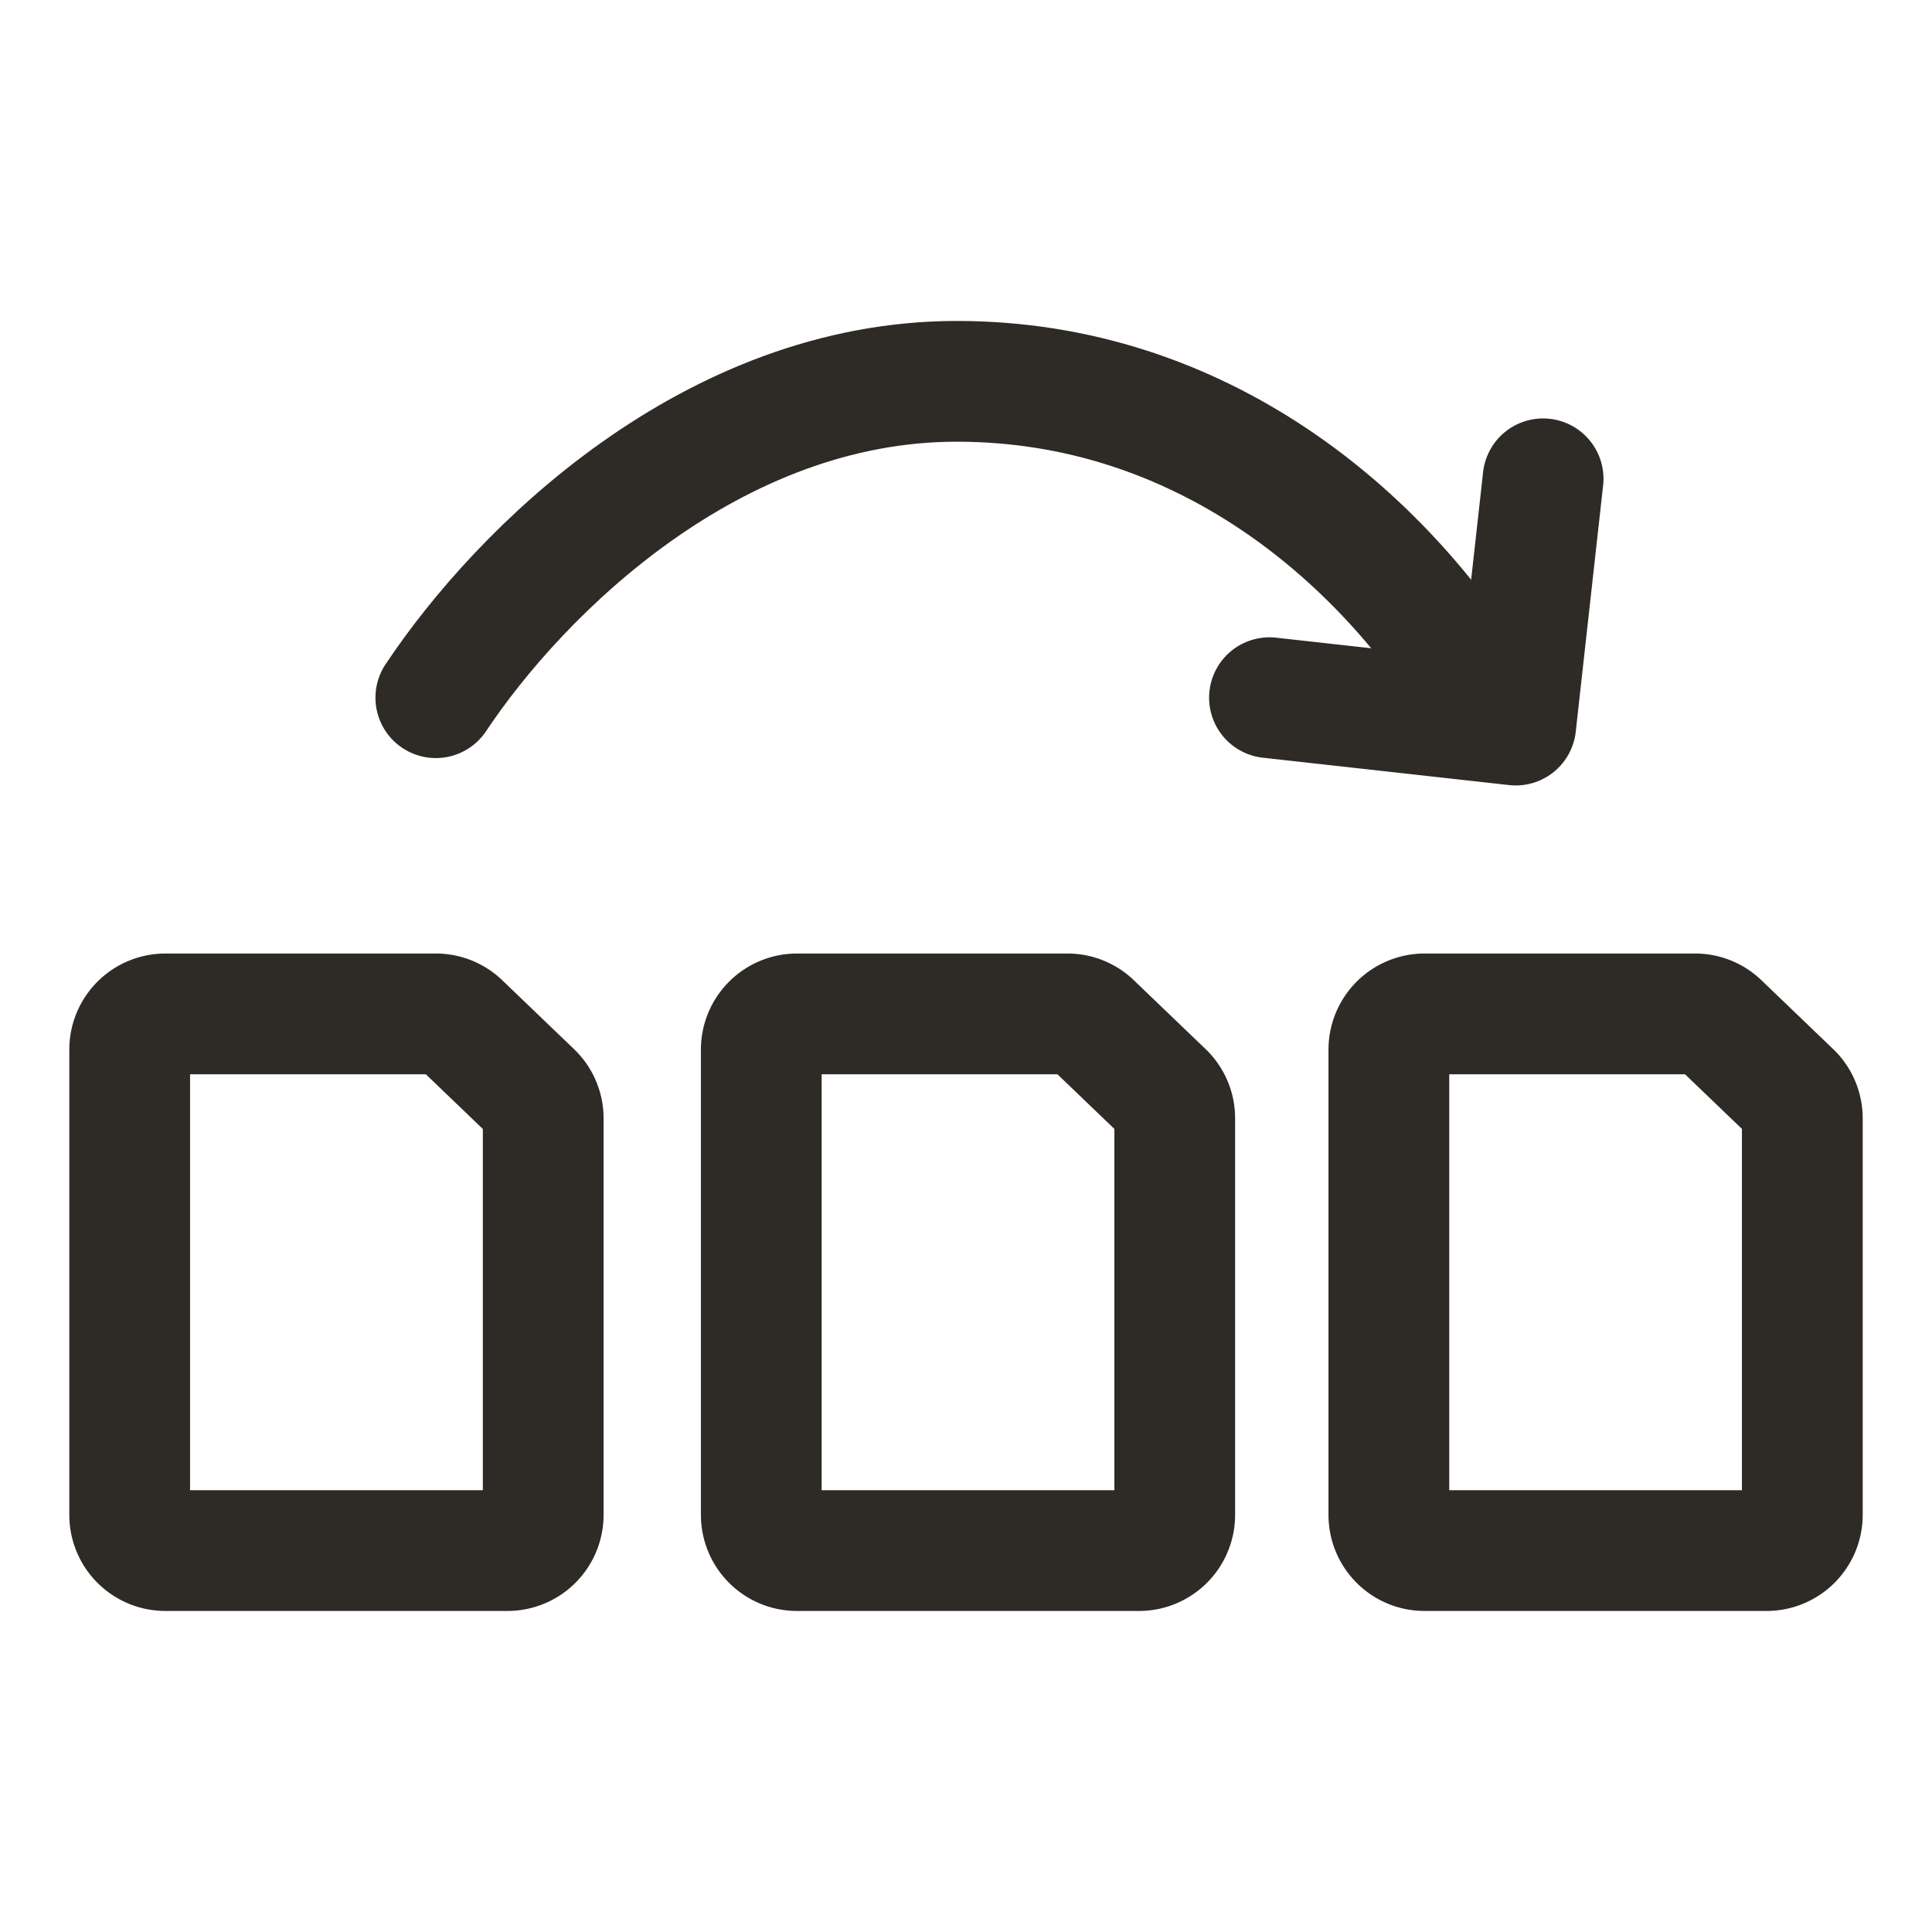
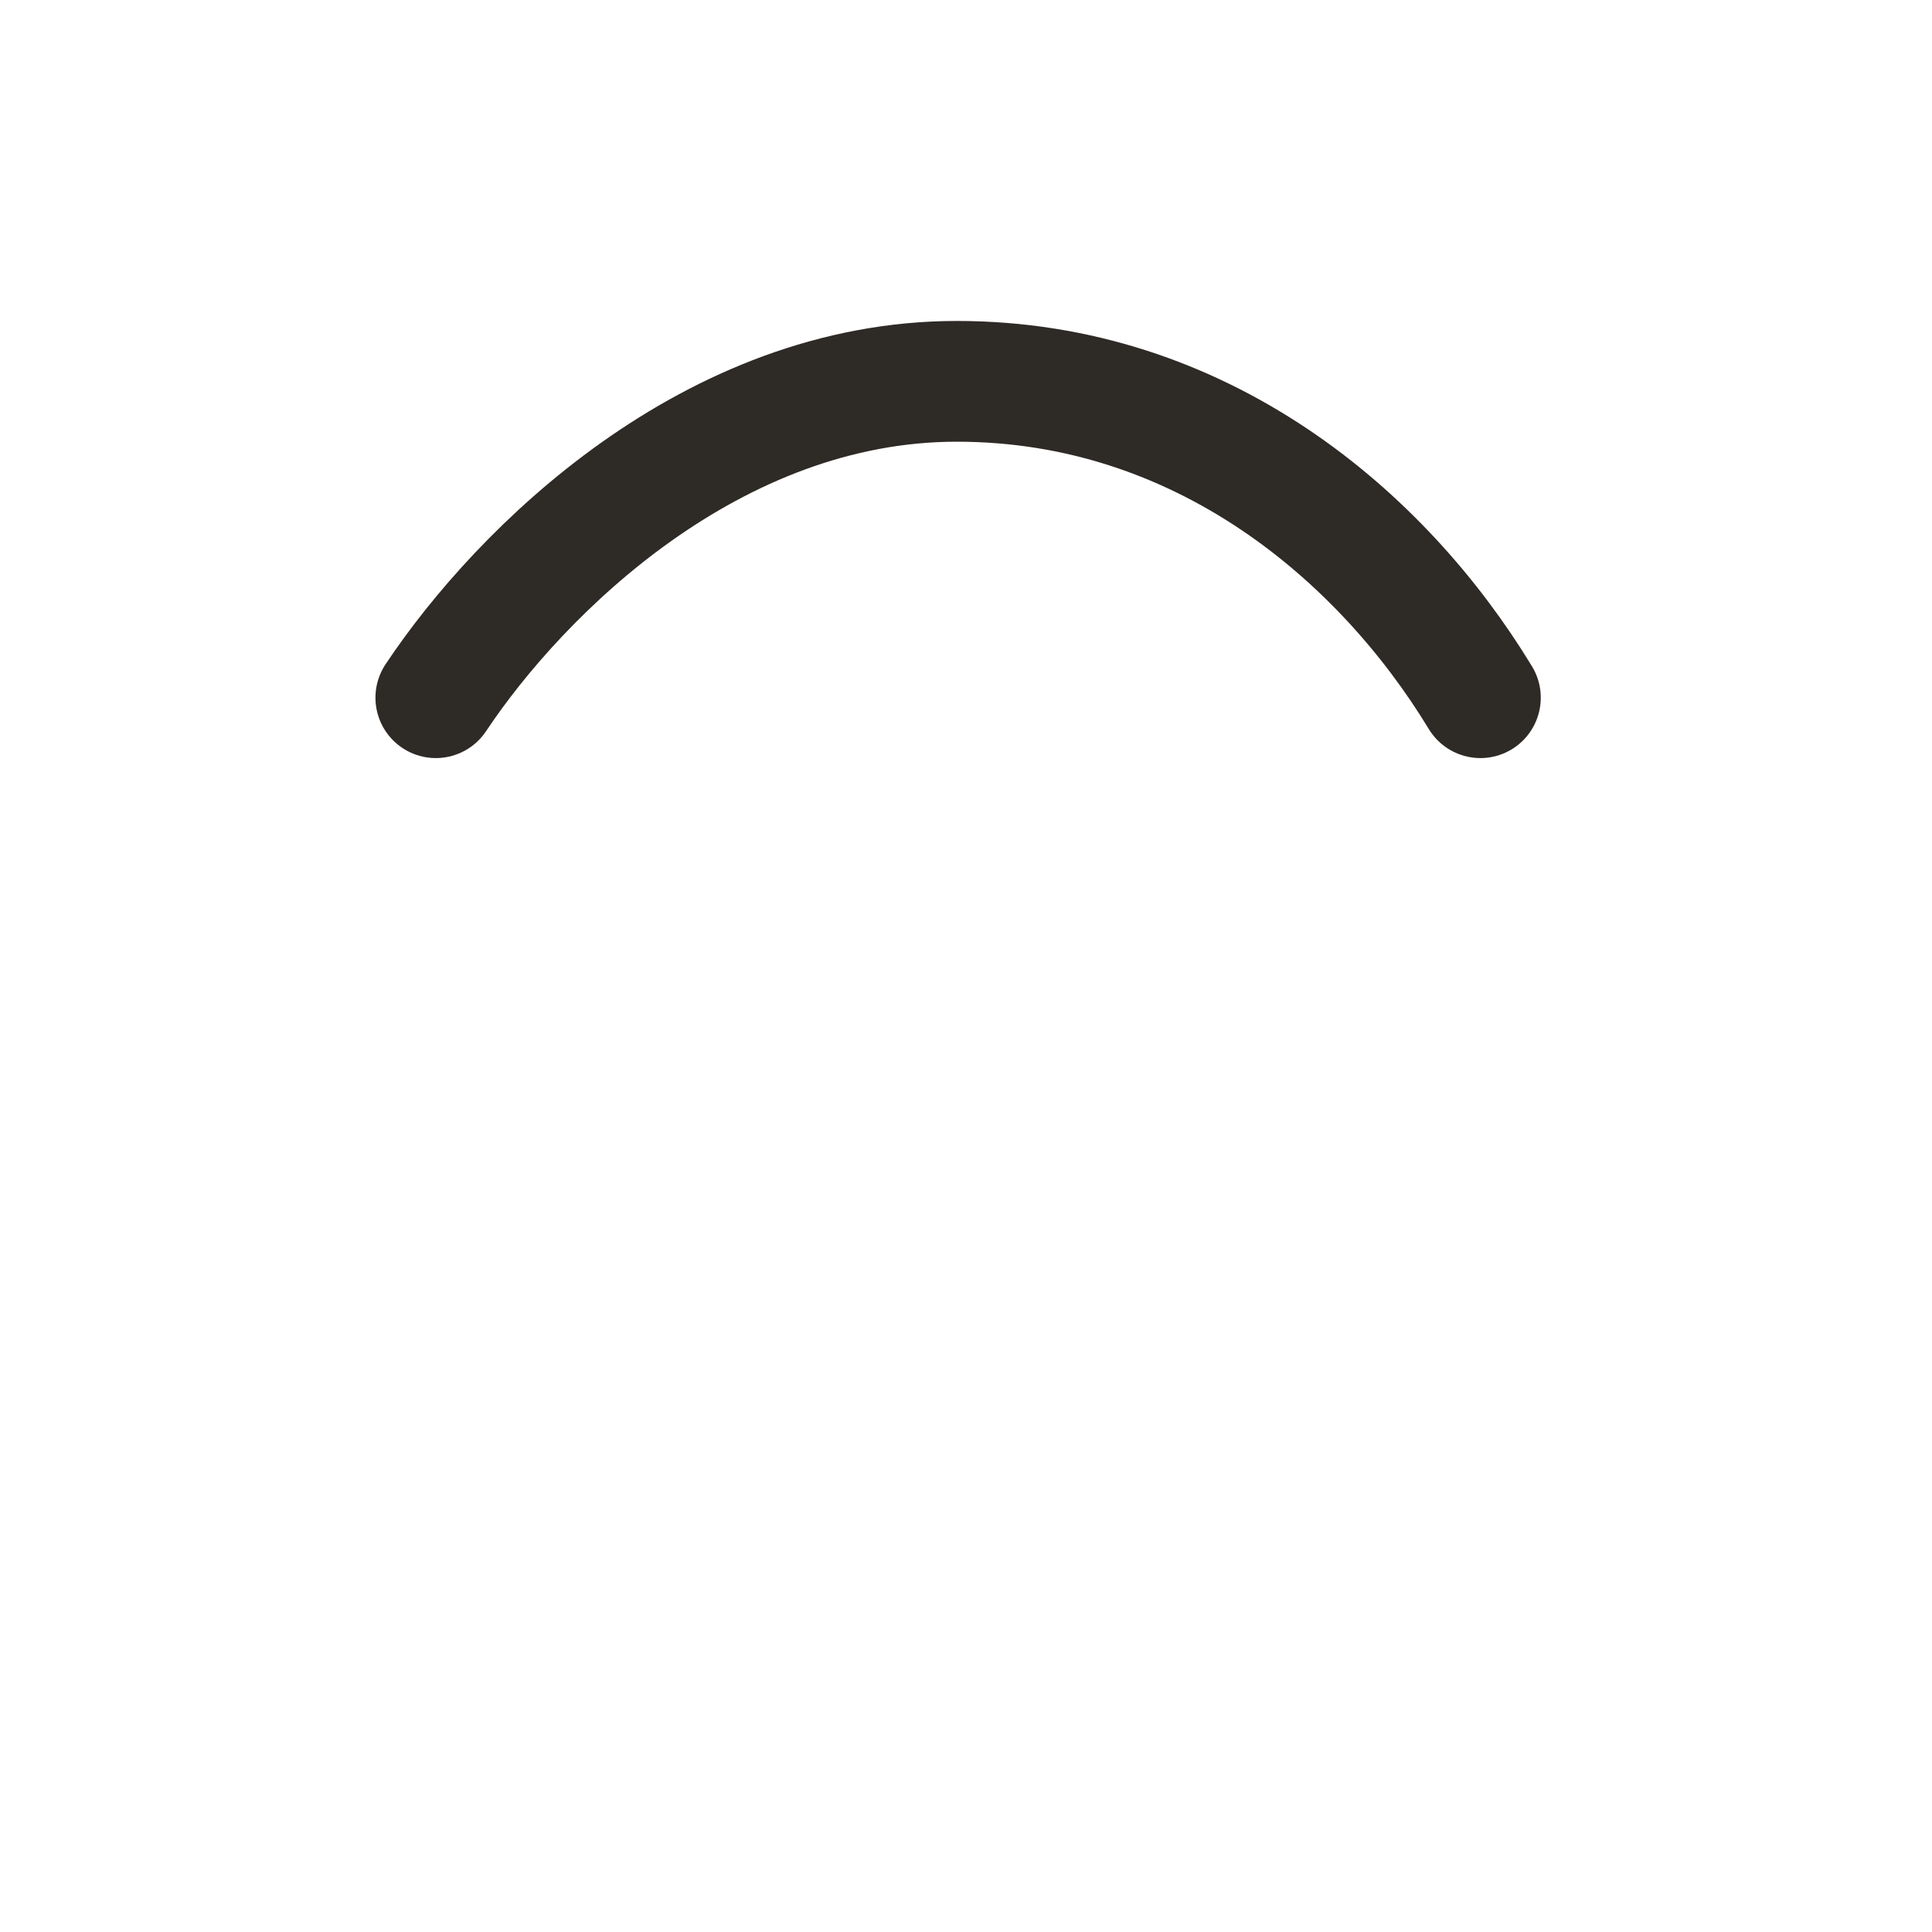
<svg xmlns="http://www.w3.org/2000/svg" width="24" height="24" fill="none">
-   <path stroke="#2E2A26" stroke-linecap="round" stroke-linejoin="round" stroke-width="1.5" d="M6.303 19.262a.444.444 0 0 0 .445-.444v-4.925a.441.441 0 0 0-.134-.317l-.889-.853a.44.44 0 0 0-.31-.128h-3.36a.444.444 0 0 0-.444.445v5.778c0 .246.199.444.445.444h4.247Zm7.846 0a.444.444 0 0 0 .444-.444v-4.925a.441.441 0 0 0-.133-.317l-.889-.853a.44.44 0 0 0-.311-.128H9.902a.444.444 0 0 0-.445.445v5.778c0 .246.199.444.444.444h4.248Zm7.796 0a.444.444 0 0 0 .444-.444v-4.925a.441.441 0 0 0-.133-.317l-.889-.853a.44.44 0 0 0-.311-.128h-3.359a.444.444 0 0 0-.444.445v5.778c0 .246.198.444.444.444h4.248ZM15.77 8.667l3.059.34.34-3.059" />
  <path stroke="#2E2A26" stroke-linecap="round" stroke-linejoin="round" stroke-width="1.5" d="M5.414 8.667c1.056-1.585 3.434-3.93 6.471-3.93s5.283 1.916 6.505 3.93" />
</svg>